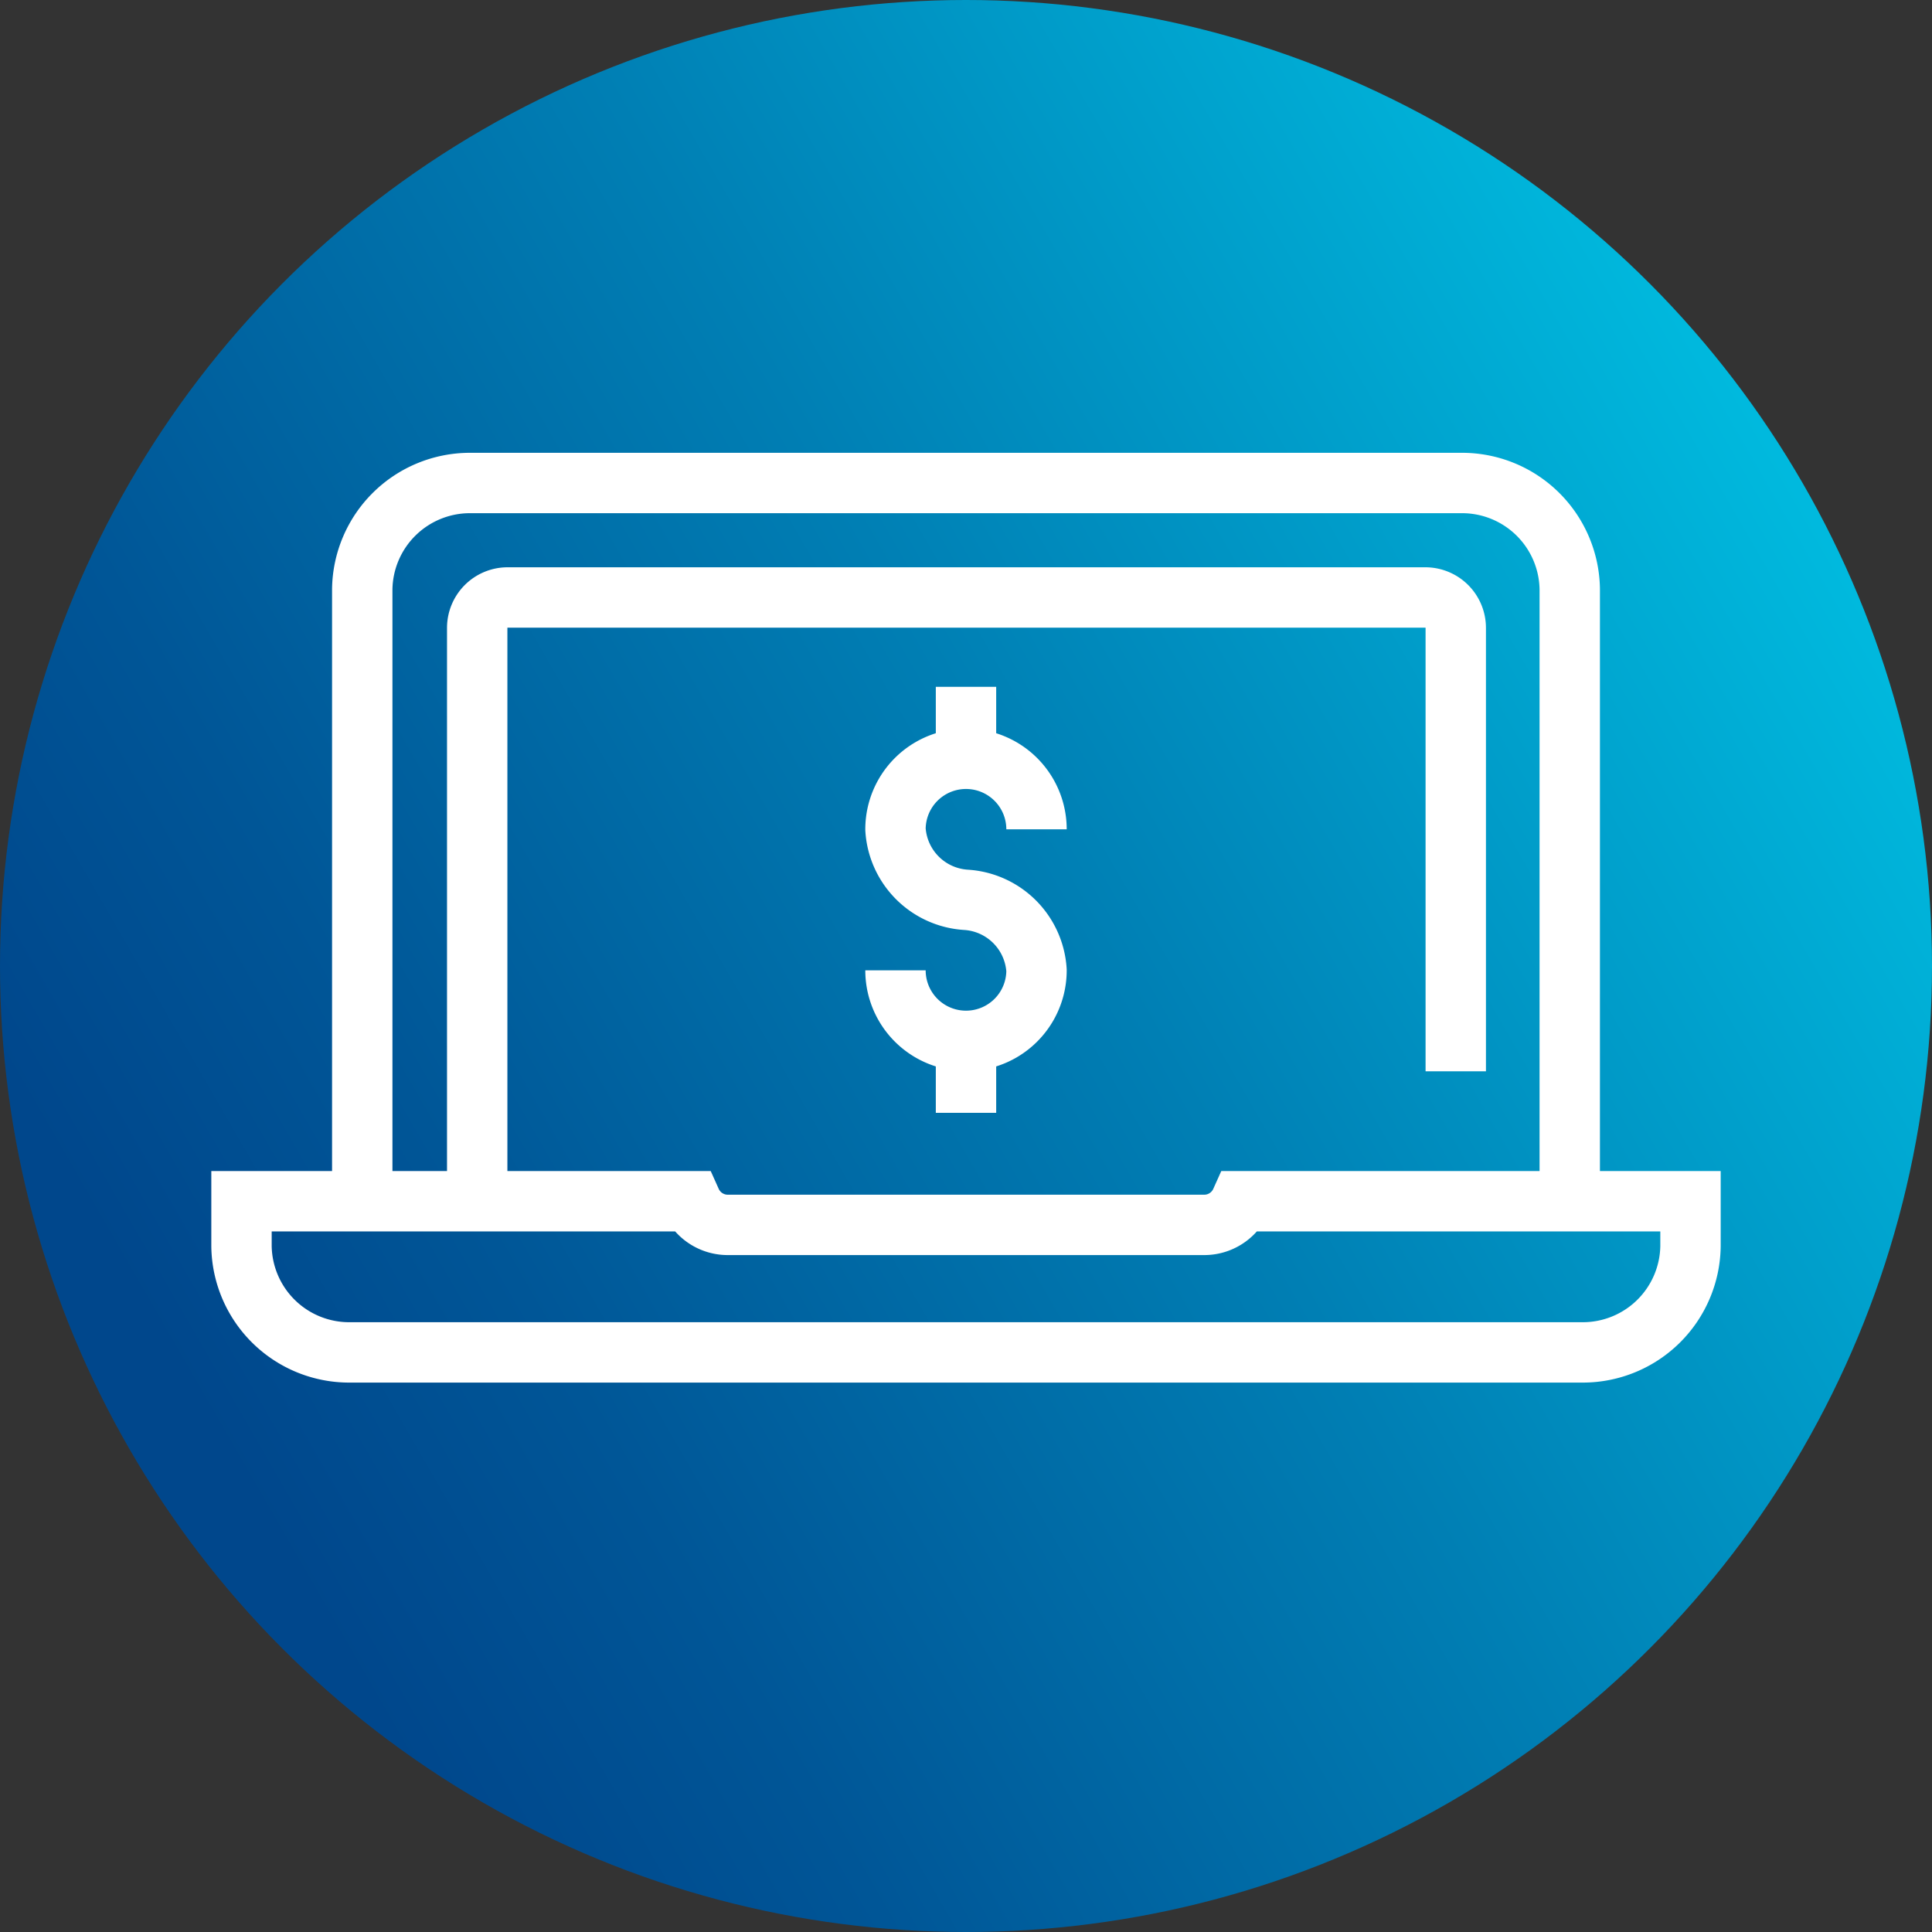
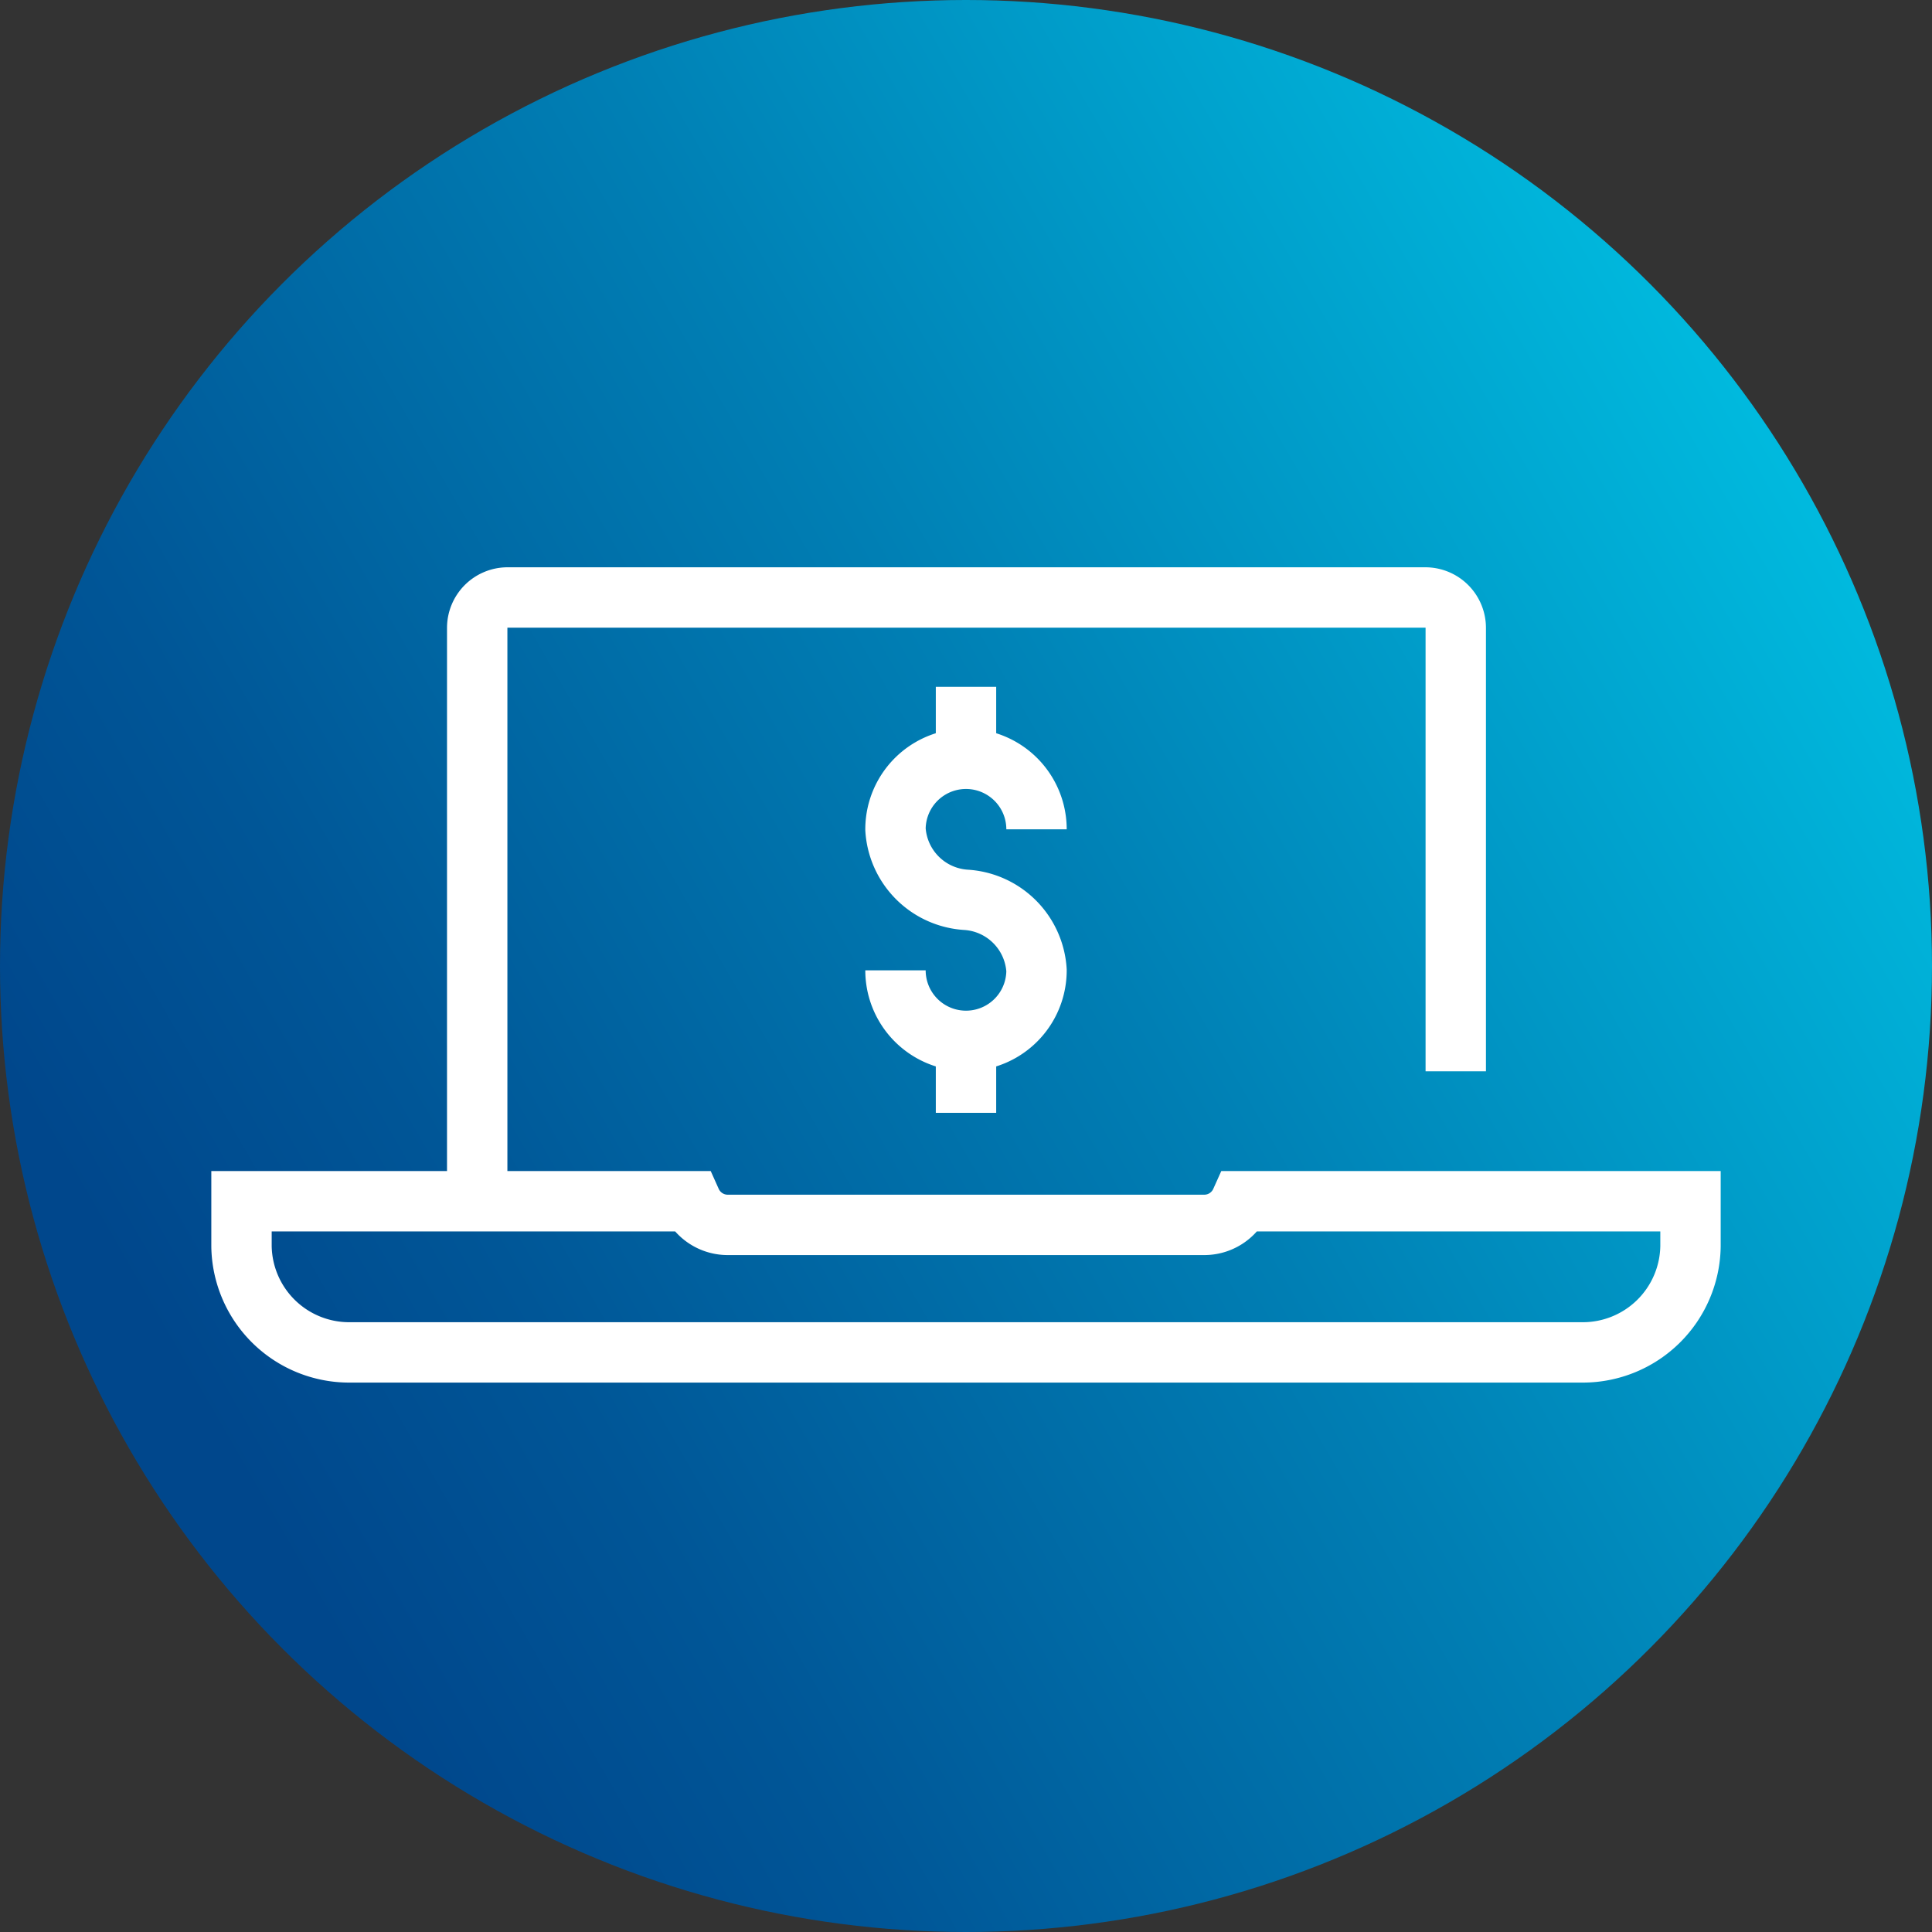
<svg xmlns="http://www.w3.org/2000/svg" id="Layer_1" data-name="Layer 1" viewBox="0 0 40 40">
  <rect x="0" y="0" width="40" height="40" fill="#333333" stroke="none" />
  <defs>
    <style>.cls-1,.cls-2,.cls-21{fill:none;}.cls-2{clip-rule:evenodd;}.cls-3{clip-path:url(#clip-path);}.cls-4{clip-path:url(#clip-path-2);}.cls-5{clip-path:url(#clip-path-3);}.cls-6{clip-path:url(#clip-path-4);}.cls-7{clip-path:url(#clip-path-5);}.cls-8{clip-path:url(#clip-path-6);}.cls-9{clip-path:url(#clip-path-7);}.cls-10{clip-path:url(#clip-path-8);}.cls-11{clip-path:url(#clip-path-9);}.cls-12{clip-path:url(#clip-path-10);}.cls-13{clip-path:url(#clip-path-11);}.cls-14{clip-path:url(#clip-path-12);}.cls-15{clip-path:url(#clip-path-13);}.cls-16{clip-path:url(#clip-path-14);}.cls-17{clip-path:url(#clip-path-15);}.cls-18{clip-path:url(#clip-path-16);}.cls-19{clip-path:url(#clip-path-17);}.cls-20{fill:url(#linear-gradient);}.cls-21{stroke:#fff;stroke-miterlimit:10;stroke-width:1.25px;}</style>
    <clipPath id="clip-path">
      <rect class="cls-1" x="-397.2" y="481.77" width="52.12" height="43.38" />
    </clipPath>
    <clipPath id="clip-path-2">
      <rect class="cls-1" x="-293.55" y="508.88" width="37.61" height="11.69" />
    </clipPath>
    <clipPath id="clip-path-3">
      <path class="cls-2" d="M-262.18,518.17a.59.59,0,0,1-.23,0l-6.8-3a.58.58,0,0,1-.35-.45.59.59,0,0,1,.49-.67l9.22-1.48h.08a.6.6,0,0,1,.3.07.59.59,0,0,1,.22.8l-2.43,4.42A.57.57,0,0,1-262.18,518.17Zm-4.72-3.28,4.46,1.93,1.59-2.9Z" />
    </clipPath>
    <clipPath id="clip-path-4">
      <path class="cls-2" d="M-286.54,518.17a.58.58,0,0,1-.51-.31l-2.43-4.42a.66.66,0,0,1-.07-.26.6.6,0,0,1,.15-.42.59.59,0,0,1,.41-.19l9.34,1.48a.6.6,0,0,1,.45.35.6.6,0,0,1-.31.77l-6.8,3A.59.59,0,0,1-286.54,518.17Zm.25-1.35,4.46-1.92-6.05-1Z" />
    </clipPath>
    <clipPath id="clip-path-5">
-       <path class="cls-2" d="M-302.55,505.37a.58.58,0,0,1-.43-.17.65.65,0,0,1-.16-.42.59.59,0,0,1,.58-.58H-294l.1-.22,6.64-21.11a3.18,3.18,0,0,1,3-2.26,2.69,2.69,0,0,1,1.45.42l4.62,2.88a7,7,0,0,0,3.44.91,7,7,0,0,0,3.42-.9l4.64-2.91a2.76,2.76,0,0,1,1.44-.41,2.83,2.83,0,0,1,1.17.25,3.2,3.2,0,0,1,1.79,2l6.5,21.32H-247a.53.53,0,0,1,.42.18.53.53,0,0,1,.16.41.59.59,0,0,1-.57.59Zm10.93-4.68-1.1,3.51H-257l-1.14-3.77-.3,0h-7.67a.59.59,0,0,1-.59-.6.59.59,0,0,1,.58-.58h7.63l-4.89-16a2,2,0,0,0-1.83-1.47,1.64,1.64,0,0,0-.88.26l-4.66,2.92a8.09,8.09,0,0,1-4,1.06,8.12,8.12,0,0,1-4-1.05l-4.67-2.91a1.68,1.68,0,0,0-.89-.26,2,2,0,0,0-1.82,1.45l-5.05,16h18.33a.63.63,0,0,1,.43.18.54.54,0,0,1,.16.42.58.58,0,0,1-.57.58H-291l-.33-.07Z" />
+       <path class="cls-2" d="M-302.55,505.37a.58.58,0,0,1-.43-.17.65.65,0,0,1-.16-.42.59.59,0,0,1,.58-.58H-294l.1-.22,6.64-21.11a3.18,3.18,0,0,1,3-2.26,2.69,2.69,0,0,1,1.45.42l4.62,2.88a7,7,0,0,0,3.44.91,7,7,0,0,0,3.42-.9l4.64-2.91a2.76,2.76,0,0,1,1.44-.41,2.83,2.83,0,0,1,1.17.25,3.2,3.2,0,0,1,1.79,2l6.5,21.32H-247a.53.53,0,0,1,.42.18.53.53,0,0,1,.16.41.59.59,0,0,1-.57.59Zm10.93-4.68-1.1,3.51H-257l-1.14-3.77-.3,0h-7.67a.59.59,0,0,1-.59-.6.59.59,0,0,1,.58-.58l-4.89-16a2,2,0,0,0-1.83-1.47,1.64,1.64,0,0,0-.88.26l-4.66,2.92a8.09,8.09,0,0,1-4,1.06,8.12,8.12,0,0,1-4-1.05l-4.67-2.91a1.68,1.68,0,0,0-.89-.26,2,2,0,0,0-1.82,1.45l-5.05,16h18.33a.63.63,0,0,1,.43.18.54.54,0,0,1,.16.42.58.58,0,0,1-.57.58H-291l-.33-.07Z" />
    </clipPath>
    <clipPath id="clip-path-6">
-       <path class="cls-2" d="M-268.77,499.78a.8.8,0,0,1-.8-.8.8.8,0,0,1,.8-.8.8.8,0,0,1,.8.8.8.8,0,0,1-.8.8" />
-     </clipPath>
+       </clipPath>
    <clipPath id="clip-path-7">
      <path class="cls-2" d="M-165,496.87a.31.31,0,0,0-.33.34V499a.32.32,0,0,0,.33.34.32.32,0,0,0,.34-.34v-1.76a.36.36,0,0,0-.34-.34" />
    </clipPath>
    <clipPath id="clip-path-8">
      <path class="cls-2" d="M-165,500.46a.31.31,0,0,0-.33.34v.88h-3.8v-1.09c0-.2-.13-.47-.34-.47h-.13a.53.53,0,0,0-.54.54v1.15H-171v-2.64a3.86,3.86,0,0,0-3-3.86h-.13a.46.46,0,0,0-.48.41.53.53,0,0,0,.41.61,2.87,2.87,0,0,1,2.17,2.91v2.64h-.82v-2.64a2.39,2.39,0,0,0-2.37-2.37h-.2a2.39,2.39,0,0,0-2.37,2.37.53.53,0,0,0,.54.54h.07a.52.52,0,0,0,.47-.54,1.29,1.29,0,0,1,1.29-1.29h.14a1.36,1.36,0,0,1,1.35,1.36V502h-2.78V500.8a.53.53,0,0,0-.54-.54h-.13a.49.49,0,0,0-.34.47v1.08h-.82v-2.64a2.92,2.92,0,0,1,2.17-2.91.53.53,0,0,0,.41-.61.5.5,0,0,0-.48-.41h-.13a3.86,3.86,0,0,0-3,3.86v2.65h-.81V499.1a4.84,4.84,0,0,1,1.89-3.79.55.55,0,0,0,.2-.61.51.51,0,0,0-.47-.34c-.14,0-.2.07-.34.14a5.59,5.59,0,0,0-2.37,4.6v2.65h-3.79v-9.42a1,1,0,0,1,1-1h17.75a1.05,1.05,0,0,1,1,1v3.25a.32.32,0,0,0,.34.34.33.33,0,0,0,.34-.34v-3.25a1.7,1.7,0,0,0-1.7-1.76h-19.24a1.79,1.79,0,0,0-1.76,1.76v18.9a1.79,1.79,0,0,0,1.76,1.76h19.24a1.79,1.79,0,0,0,1.76-1.76V500.8A.32.32,0,0,0-165,500.46Zm-20.59,11.79a1.05,1.05,0,0,1-1-1v-18.9a1.05,1.05,0,0,1,1-1,1.69,1.69,0,0,0-.34,1v18.9A1.71,1.71,0,0,0-185.6,512.25Zm20.12-1a1,1,0,0,1-1,1h-17.68a1,1,0,0,1-1-1v-8.81h4v2.85a.33.33,0,0,0,.34.34.47.47,0,0,0,.27-.14c.07-.07.07-.13.07-.27v-2.78h1.09v2.51a4.06,4.06,0,0,0,4.06,4.06h.14a3.65,3.65,0,0,0,1.21-.2c.07,0,.14-.07.21-.2a.2.2,0,0,0,0-.27.45.45,0,0,0-.34-.27h-.14a6,6,0,0,1-.94.13h-.14a3.32,3.32,0,0,1-3.32-3.32v-2.5h1.08v2.5a2.19,2.19,0,0,0,2.17,2.17h.14a2.19,2.19,0,0,0,2.17-2.17v-1.49a.33.33,0,0,0-.34-.34.32.32,0,0,0-.34.34v1.49a1.51,1.51,0,0,1-1.49,1.49h-.07a1.51,1.51,0,0,1-1.49-1.49v-2.5h4.94v2.5a3.26,3.26,0,0,1-1,2.37.4.4,0,0,0,0,.54.34.34,0,0,0,.27.14.5.5,0,0,0,.27-.14,4,4,0,0,0,1.22-2.84v-2.51h1.08v.95a.33.33,0,0,0,.34.34.32.32,0,0,0,.34-.34v-.95h3.93Z" />
    </clipPath>
    <clipPath id="clip-path-9">
      <rect class="cls-1" x="-192.85" y="478.58" width="25.06" height="47.42" />
    </clipPath>
    <clipPath id="clip-path-10">
      <path class="cls-2" d="M-178.35,485.89a.32.32,0,0,0,.34-.33.32.32,0,0,0-.34-.34h-12.4a.32.32,0,0,0-.34.34v32.17a.32.32,0,0,0,.34.34h20.8a.32.32,0,0,0,.34-.34v-3.45a.33.33,0,0,0-.34-.34.33.33,0,0,0-.34.34v3.05h-20.05V485.89Z" />
    </clipPath>
    <clipPath id="clip-path-11">
      <path class="cls-2" d="M-176.93,485.89h1.29a.32.32,0,0,0,.34-.33.32.32,0,0,0-.34-.34h-1.29a.32.32,0,0,0-.34.34.32.32,0,0,0,.34.33" />
    </clipPath>
    <clipPath id="clip-path-12">
      <path class="cls-2" d="M-169.95,489.62a.33.33,0,0,0,.34-.34v-3.72a.32.32,0,0,0-.34-.34h-4.27a.32.32,0,0,0-.34.34.32.32,0,0,0,.34.33h3.93v3.32c0,.27.14.41.34.41" />
    </clipPath>
    <clipPath id="clip-path-13">
      <path class="cls-2" d="M-175.78,482.3a.31.31,0,0,0-.33-.33h-6.58a.31.31,0,0,0-.33.33.31.31,0,0,0,.33.34h6.58a.36.36,0,0,0,.33-.34" />
    </clipPath>
    <clipPath id="clip-path-14">
      <path class="cls-2" d="M-184.24,482.57a.35.35,0,0,0,.13-.27.61.61,0,0,0-.13-.27.44.44,0,0,0-.55,0c-.06.07-.06.14-.06.27a.32.32,0,0,0,.13.27.36.36,0,0,0,.27.14c0-.07.14-.07.21-.14" />
    </clipPath>
    <clipPath id="clip-path-15">
      <path class="cls-2" d="M-182.62,521.59a2.29,2.29,0,0,0,2.3,2.31,2.29,2.29,0,0,0,2.31-2.31,2.29,2.29,0,0,0-2.31-2.3,2.29,2.29,0,0,0-2.3,2.3m3.86,0a1.53,1.53,0,0,1-1.56,1.56,1.53,1.53,0,0,1-1.55-1.56,1.52,1.52,0,0,1,1.55-1.55,1.57,1.57,0,0,1,1.56,1.55" />
    </clipPath>
    <clipPath id="clip-path-16">
      <path class="cls-2" d="M-169.68,504.52a.33.33,0,0,0-.34.34,5.14,5.14,0,0,1-5.15,5.15h-.2a5.1,5.1,0,0,1-4.74-3.12.38.38,0,0,0-.34-.2h-.14l-.2.2v.28a5.93,5.93,0,0,0,5.42,3.59h.14a5.9,5.9,0,0,0,5.89-5.9.33.33,0,0,0-.34-.34" />
    </clipPath>
    <clipPath id="clip-path-17">
      <path class="cls-2" d="M-171.85,494.29a.46.46,0,0,0-.4.21.92.92,0,0,0-.14.4.37.37,0,0,0,.2.34,4.89,4.89,0,0,1,2,3.66.47.47,0,0,0,.47.48.5.5,0,0,0,.48-.55,5.83,5.83,0,0,0-2.37-4.47.31.31,0,0,0-.21-.07" />
    </clipPath>
    <linearGradient id="linear-gradient" x1="39.77" y1="8.6" x2="4.12" y2="29.16" gradientUnits="userSpaceOnUse">
      <stop offset="0" stop-color="#00c3e5" />
      <stop offset="0.03" stop-color="#00bfe2" />
      <stop offset="0.49" stop-color="#007fb4" />
      <stop offset="0.83" stop-color="#005697" />
      <stop offset="1" stop-color="#00478c" />
    </linearGradient>
  </defs>
  <title>FNB-icon</title>
  <circle class="cls-20" cx="20" cy="20" r="20" />
-   <path class="cls-21" d="M7.5,24.88V12.2A2.23,2.23,0,0,1,9.73,10H30.27A2.23,2.23,0,0,1,32.5,12.2V24.88" />
  <path class="cls-21" d="M25.69,24.87a.83.83,0,0,1-.76.49H15.07a.83.83,0,0,1-.76-.49H5v.93A2.23,2.23,0,0,0,7.23,28H32.77A2.23,2.23,0,0,0,35,25.8v-.93Z" />
  <path class="cls-21" d="M9.88,24.79V13a.63.63,0,0,1,.63-.63h19a.63.63,0,0,1,.63.63v9.18" />
  <path class="cls-21" d="M18.54,20.09a1.46,1.46,0,1,0,2.92,0A1.56,1.56,0,0,0,20,18.63a1.56,1.56,0,0,1-1.46-1.46,1.46,1.46,0,0,1,2.92,0" />
  <line class="cls-21" x1="20" y1="21.48" x2="20" y2="23.04" />
  <line class="cls-21" x1="20" y1="14.22" x2="20" y2="15.78" />
</svg>